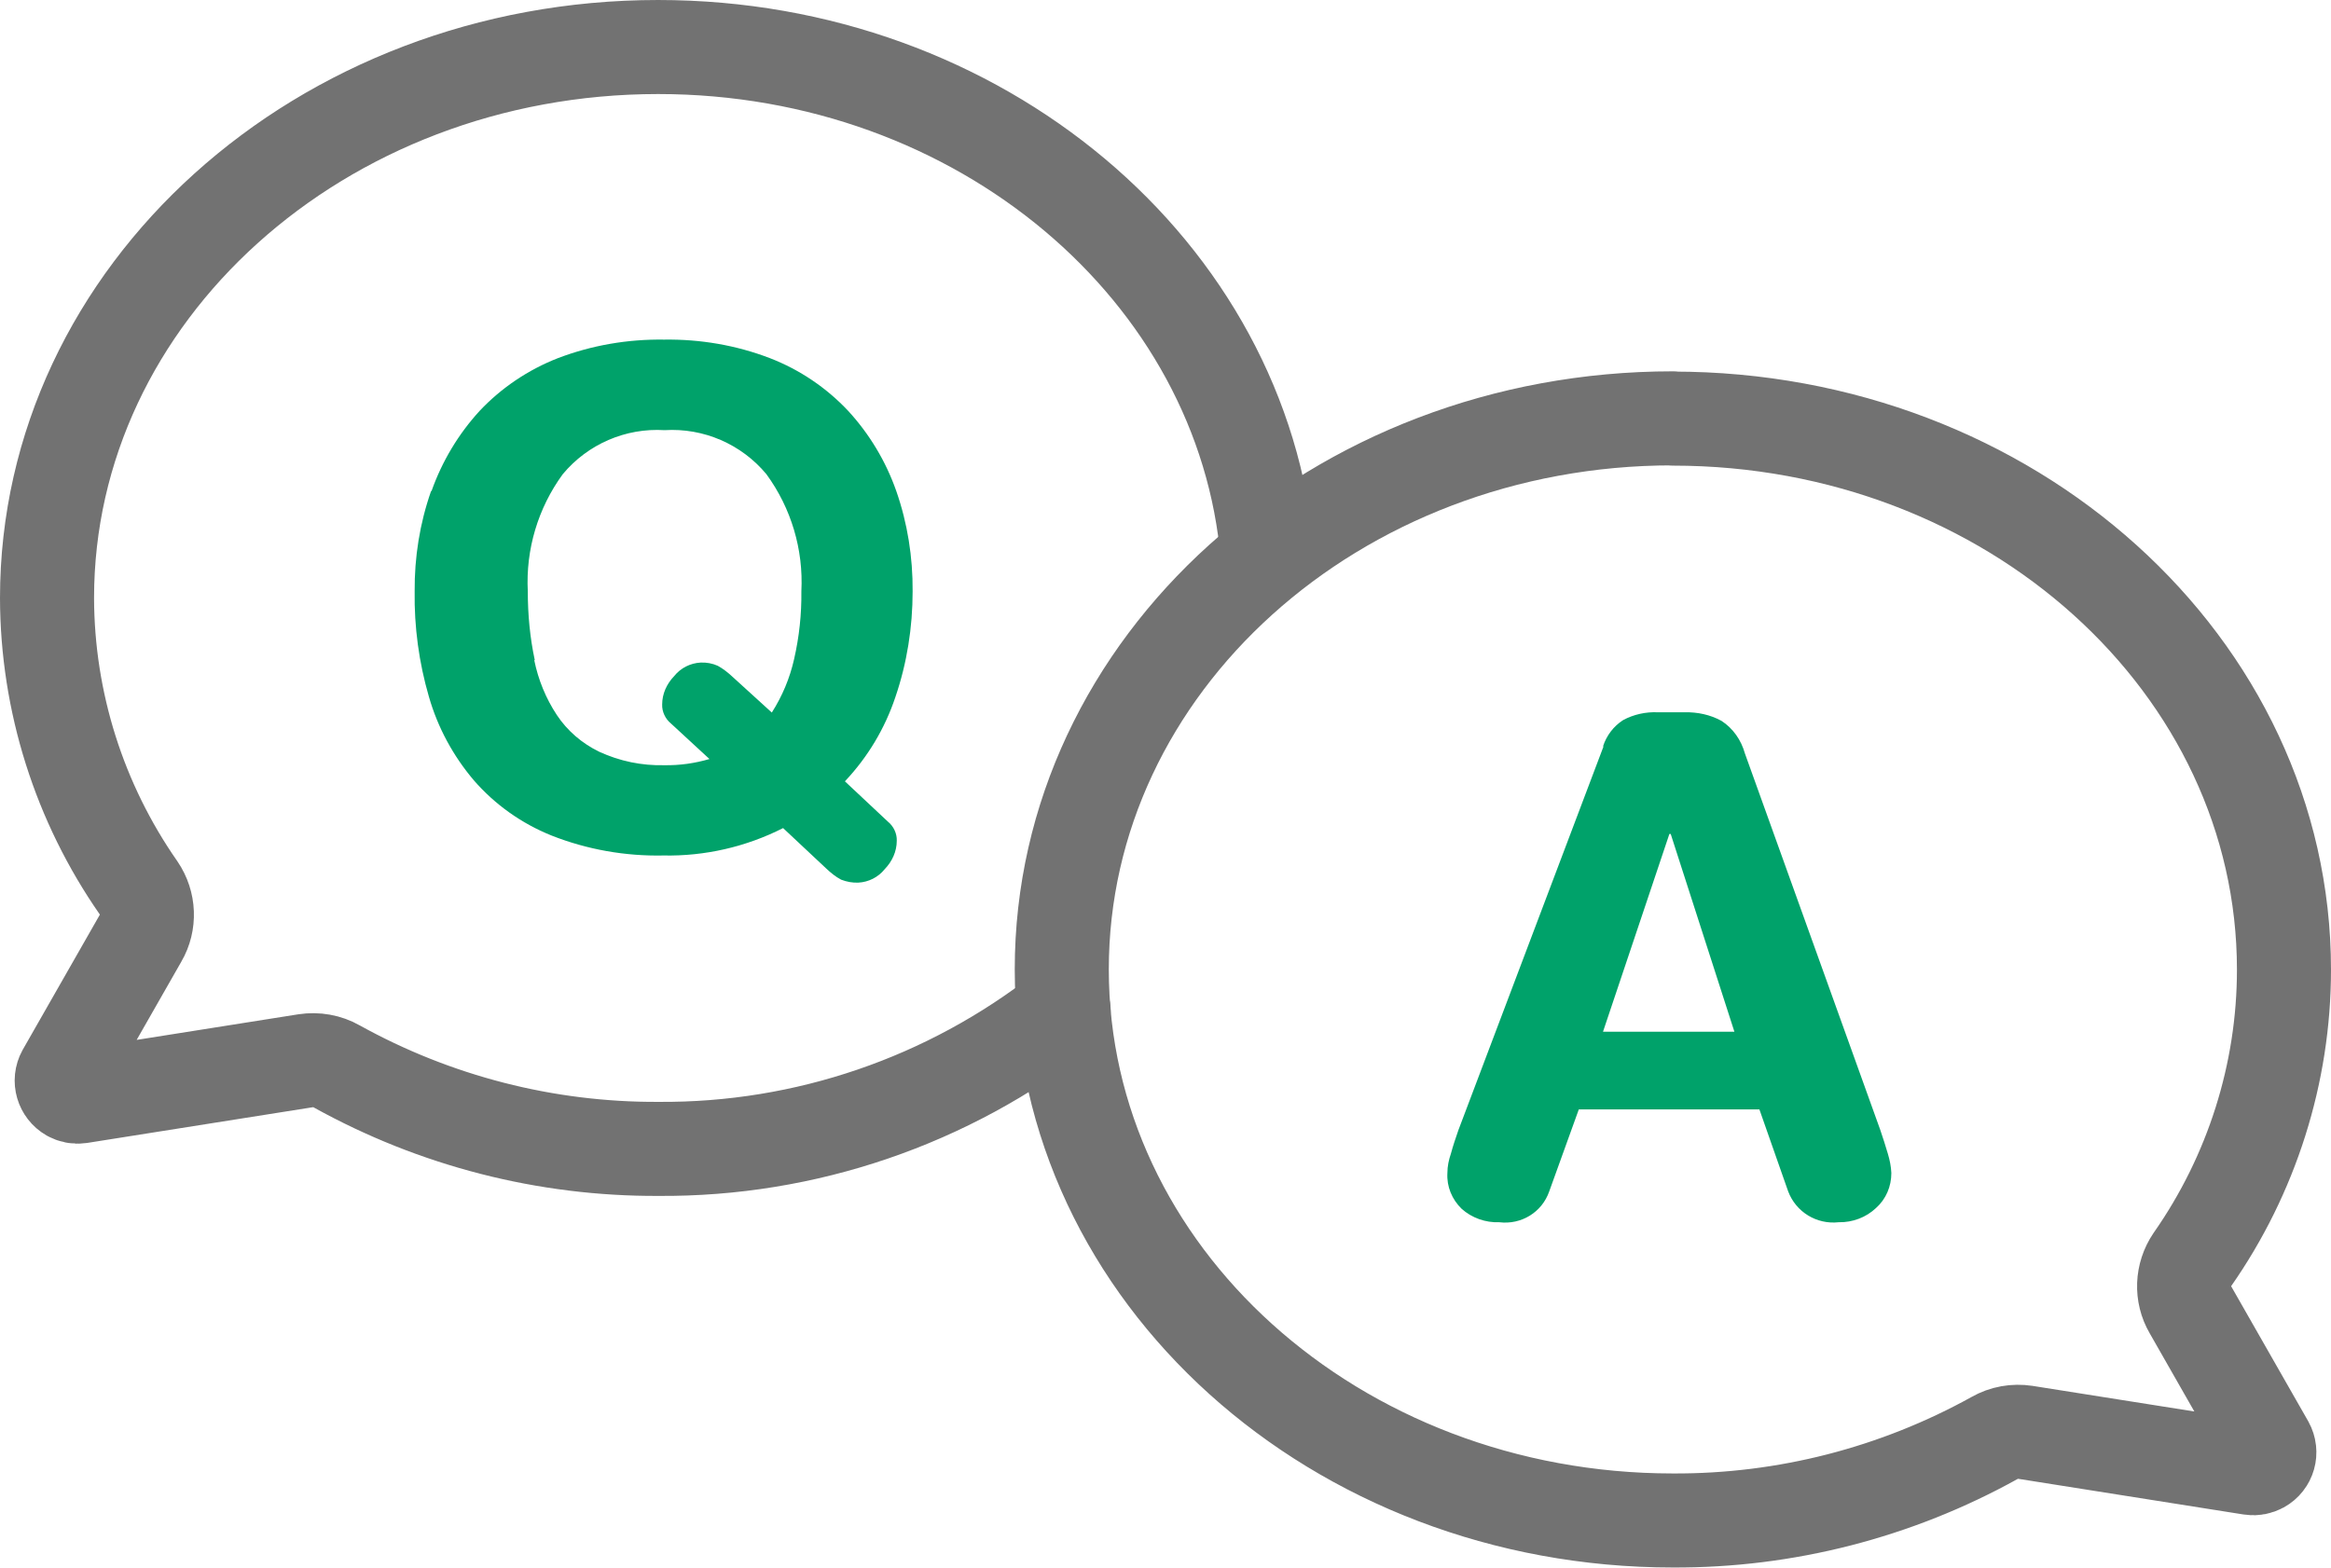
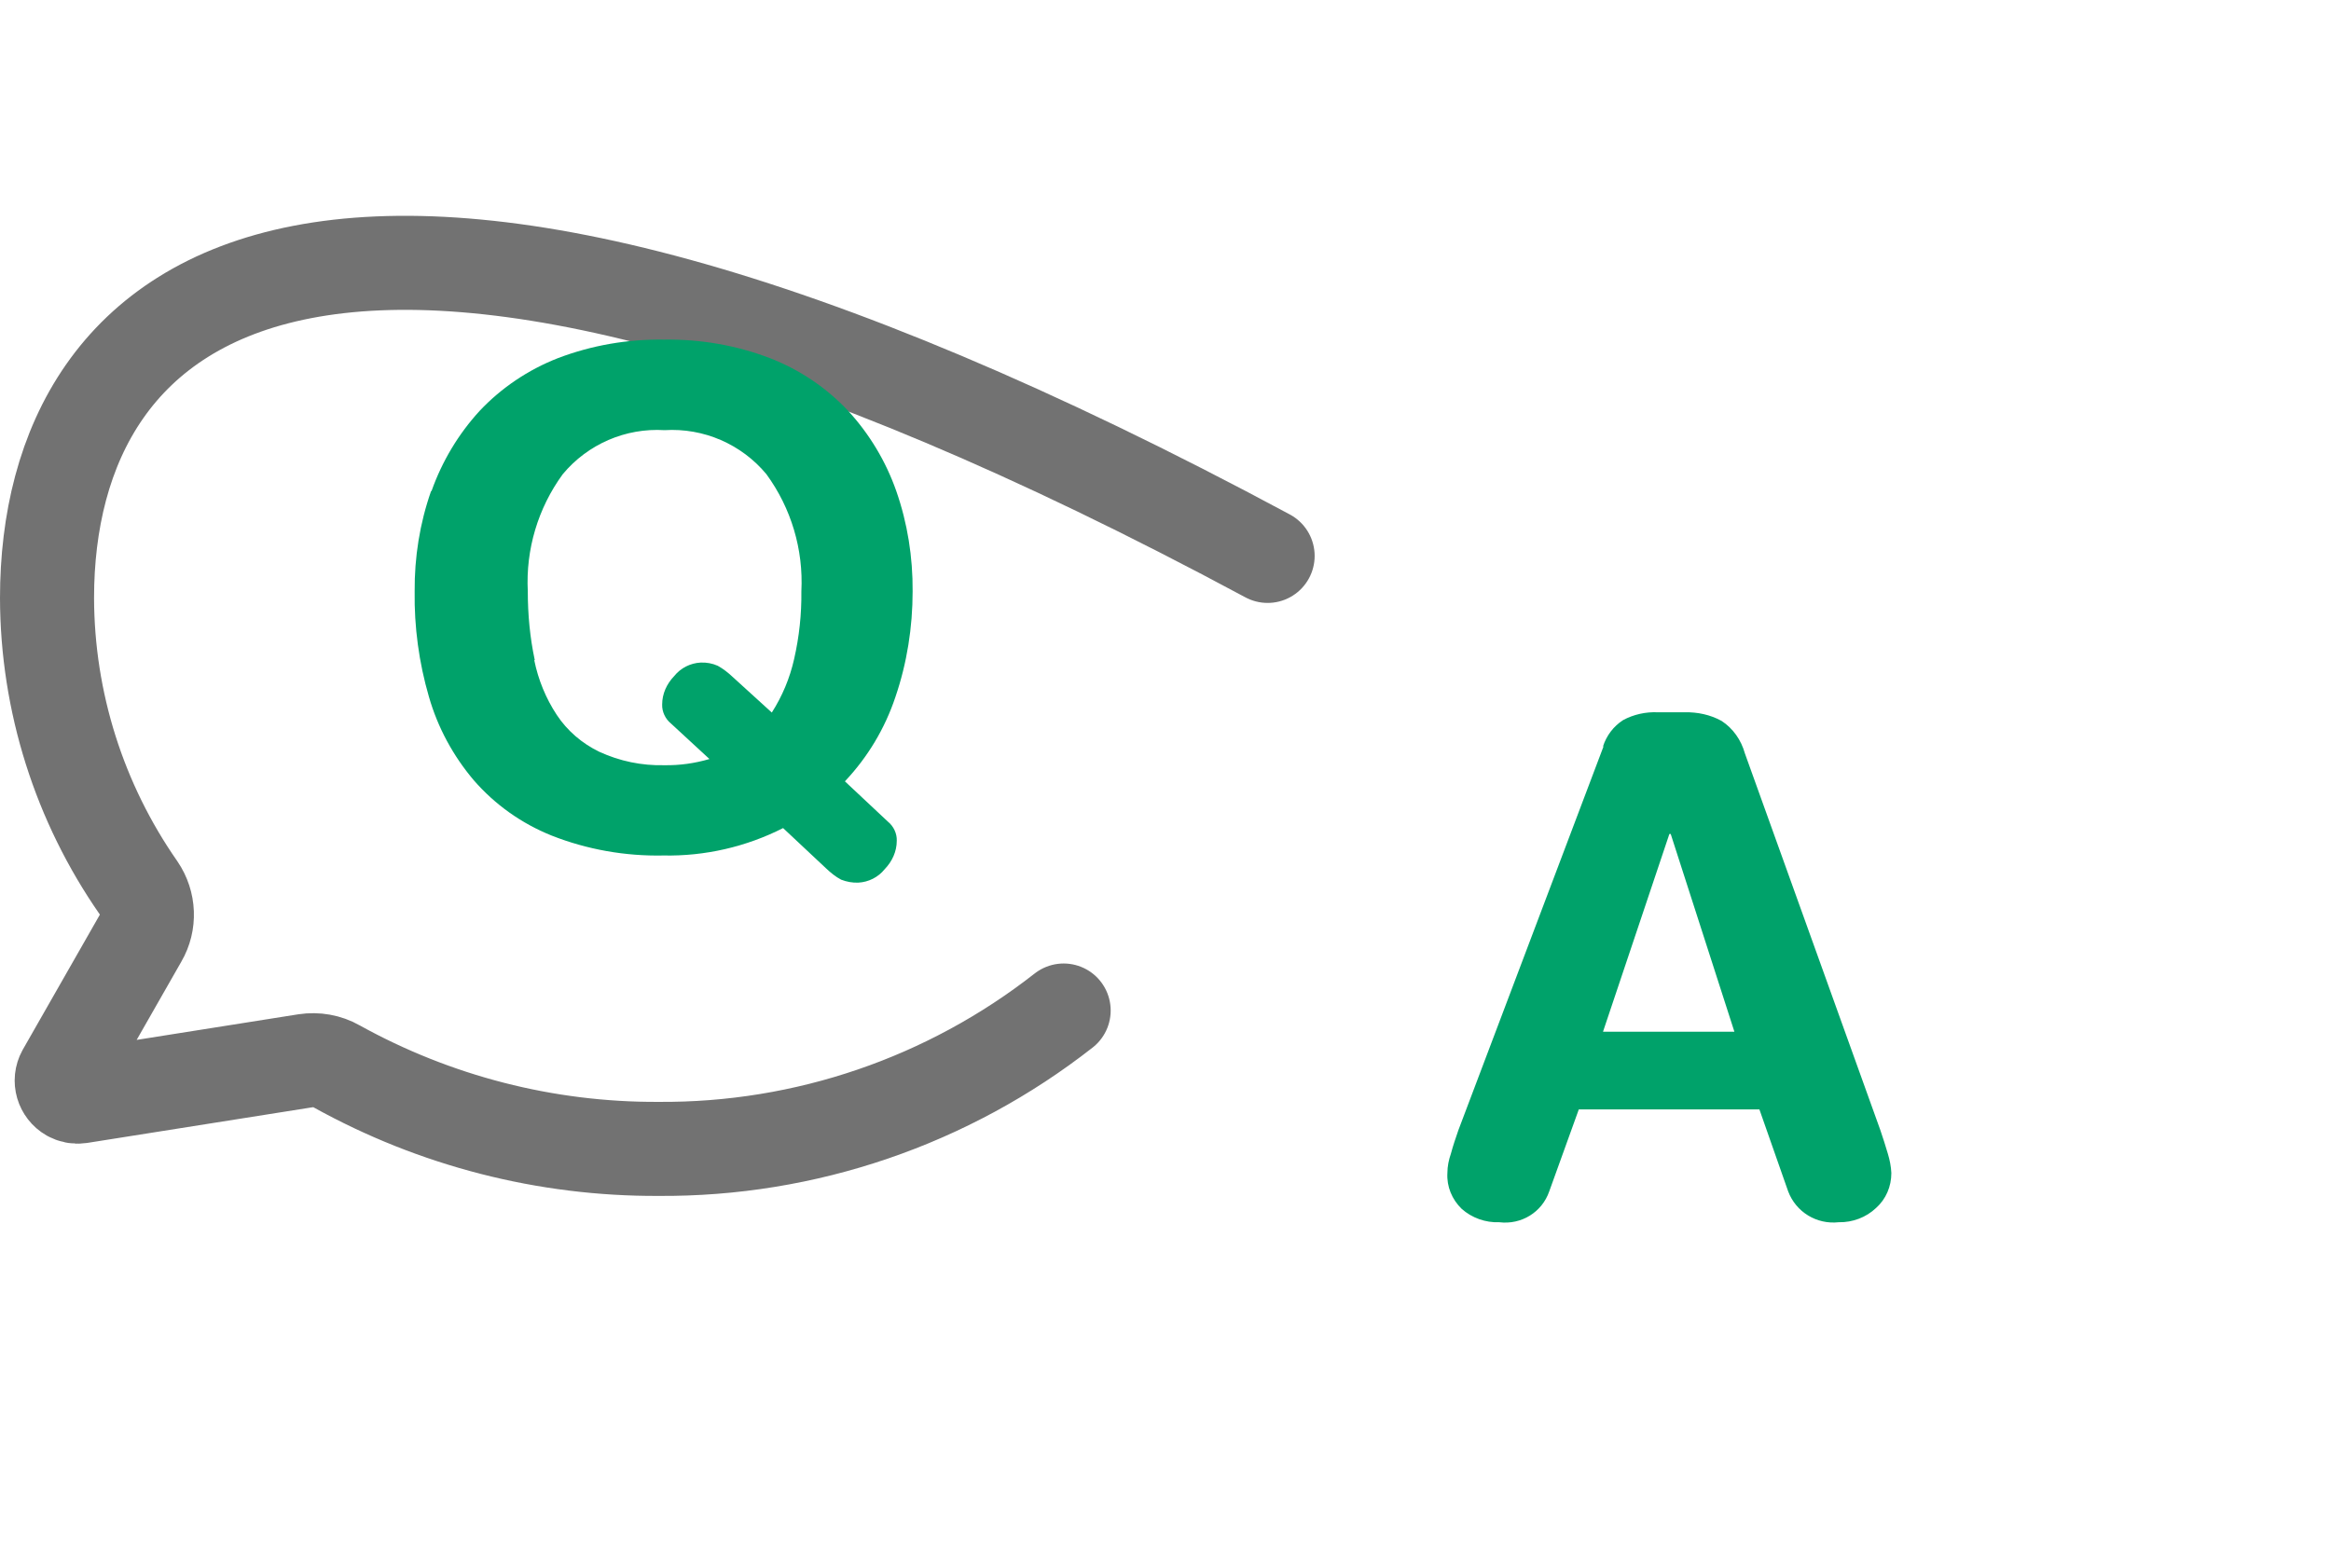
<svg xmlns="http://www.w3.org/2000/svg" id="_レイヤー_2" data-name="レイヤー 2" viewBox="0 0 86.74 58.35">
  <defs>
    <style>
      .cls-1 {
        fill: #00a26a;
      }

      .cls-2 {
        fill: none;
        stroke: #727272;
        stroke-linecap: round;
        stroke-linejoin: round;
        stroke-width: 3.5px;
      }
    </style>
  </defs>
  <g id="_レイヤー_1-2" data-name="レイヤー 1">
    <g>
-       <path class="cls-2" d="M47.17,20.69c-.89-10.59-10.7-18.94-22.68-18.94C11.93,1.75,1.75,10.93,1.75,22.26c.01,3.86,1.2,7.62,3.41,10.79.38.56.41,1.29.07,1.87l-2.86,5.01c-.16.29-.05.65.23.81.11.06.24.09.37.07l8.4-1.33c.4-.06.81.01,1.16.21,3.66,2.03,7.78,3.09,11.97,3.07,5.47.04,10.78-1.78,15.08-5.15" />
-       <path class="cls-2" d="M62.25,15.58c12.56,0,22.74,9.18,22.74,20.51,0,3.86-1.2,7.63-3.41,10.79-.38.56-.41,1.29-.07,1.87l2.86,5.01c.16.29.06.65-.23.81-.11.06-.25.09-.37.07l-8.4-1.33c-.4-.06-.8.01-1.15.21-3.66,2.03-7.78,3.09-11.97,3.07-12.56,0-22.74-9.18-22.74-20.51s10.18-20.51,22.74-20.51Z" />
+       <path class="cls-2" d="M47.17,20.69C11.93,1.75,1.75,10.93,1.75,22.26c.01,3.86,1.2,7.62,3.41,10.79.38.56.41,1.29.07,1.87l-2.86,5.01c-.16.29-.05.65.23.81.11.06.24.09.37.07l8.4-1.33c.4-.06.81.01,1.16.21,3.66,2.03,7.78,3.09,11.97,3.07,5.47.04,10.78-1.78,15.08-5.15" />
      <path class="cls-1" d="M16.06,18.27c.39-1.1,1-2.12,1.79-2.98.81-.86,1.81-1.53,2.91-1.96,1.26-.48,2.6-.71,3.95-.69,1.35-.02,2.69.21,3.94.69,1.11.43,2.1,1.1,2.91,1.96.79.86,1.4,1.87,1.79,2.98.42,1.2.62,2.47.61,3.74,0,1.34-.21,2.67-.64,3.93-.39,1.17-1.03,2.24-1.88,3.14l1.6,1.5c.21.17.34.44.33.71,0,.4-.17.77-.45,1.06-.24.3-.6.48-.98.5-.22.01-.43-.03-.64-.11-.21-.11-.39-.26-.56-.42l-1.6-1.5c-1.38.7-2.91,1.05-4.45,1.02-1.42.03-2.84-.22-4.16-.74-1.12-.45-2.11-1.15-2.9-2.06-.77-.91-1.34-1.96-1.67-3.11-.37-1.27-.55-2.6-.53-3.92-.01-1.27.19-2.53.61-3.73ZM19.88,24.57c.15.73.43,1.42.84,2.04.39.59.94,1.06,1.58,1.37.76.35,1.58.52,2.42.5.57.01,1.13-.07,1.68-.23l-1.43-1.32c-.21-.17-.34-.44-.33-.71,0-.4.17-.77.45-1.06.24-.3.6-.48.98-.5.22-.01.44.03.64.12.2.11.39.26.56.42l1.45,1.32c.39-.61.67-1.28.83-1.99.19-.83.28-1.67.27-2.52.08-1.56-.38-3.1-1.3-4.36-.93-1.12-2.34-1.73-3.79-1.64-1.45-.09-2.86.52-3.79,1.64-.92,1.26-1.38,2.8-1.3,4.36,0,.86.08,1.72.26,2.56Z" />
      <path class="cls-1" d="M59.65,27.78c.13-.4.39-.75.75-.98.39-.21.84-.31,1.29-.29h1c.48-.01.95.09,1.37.32.43.28.73.71.87,1.21l5.04,14.02c.1.29.19.58.28.88.07.23.12.48.13.72,0,.5-.2.97-.57,1.3-.37.35-.87.54-1.39.53-.82.09-1.59-.38-1.88-1.15l-1.07-3.05h-6.72l-1.1,3.05c-.27.78-1.04,1.25-1.86,1.15-.51.02-1.02-.16-1.4-.5-.36-.35-.56-.83-.53-1.33,0-.25.05-.49.13-.72.08-.3.18-.59.28-.88l5.4-14.28ZM62.17,31.04h-.05l-2.47,7.36h4.89l-2.37-7.36Z" />
    </g>
  </g>
</svg>